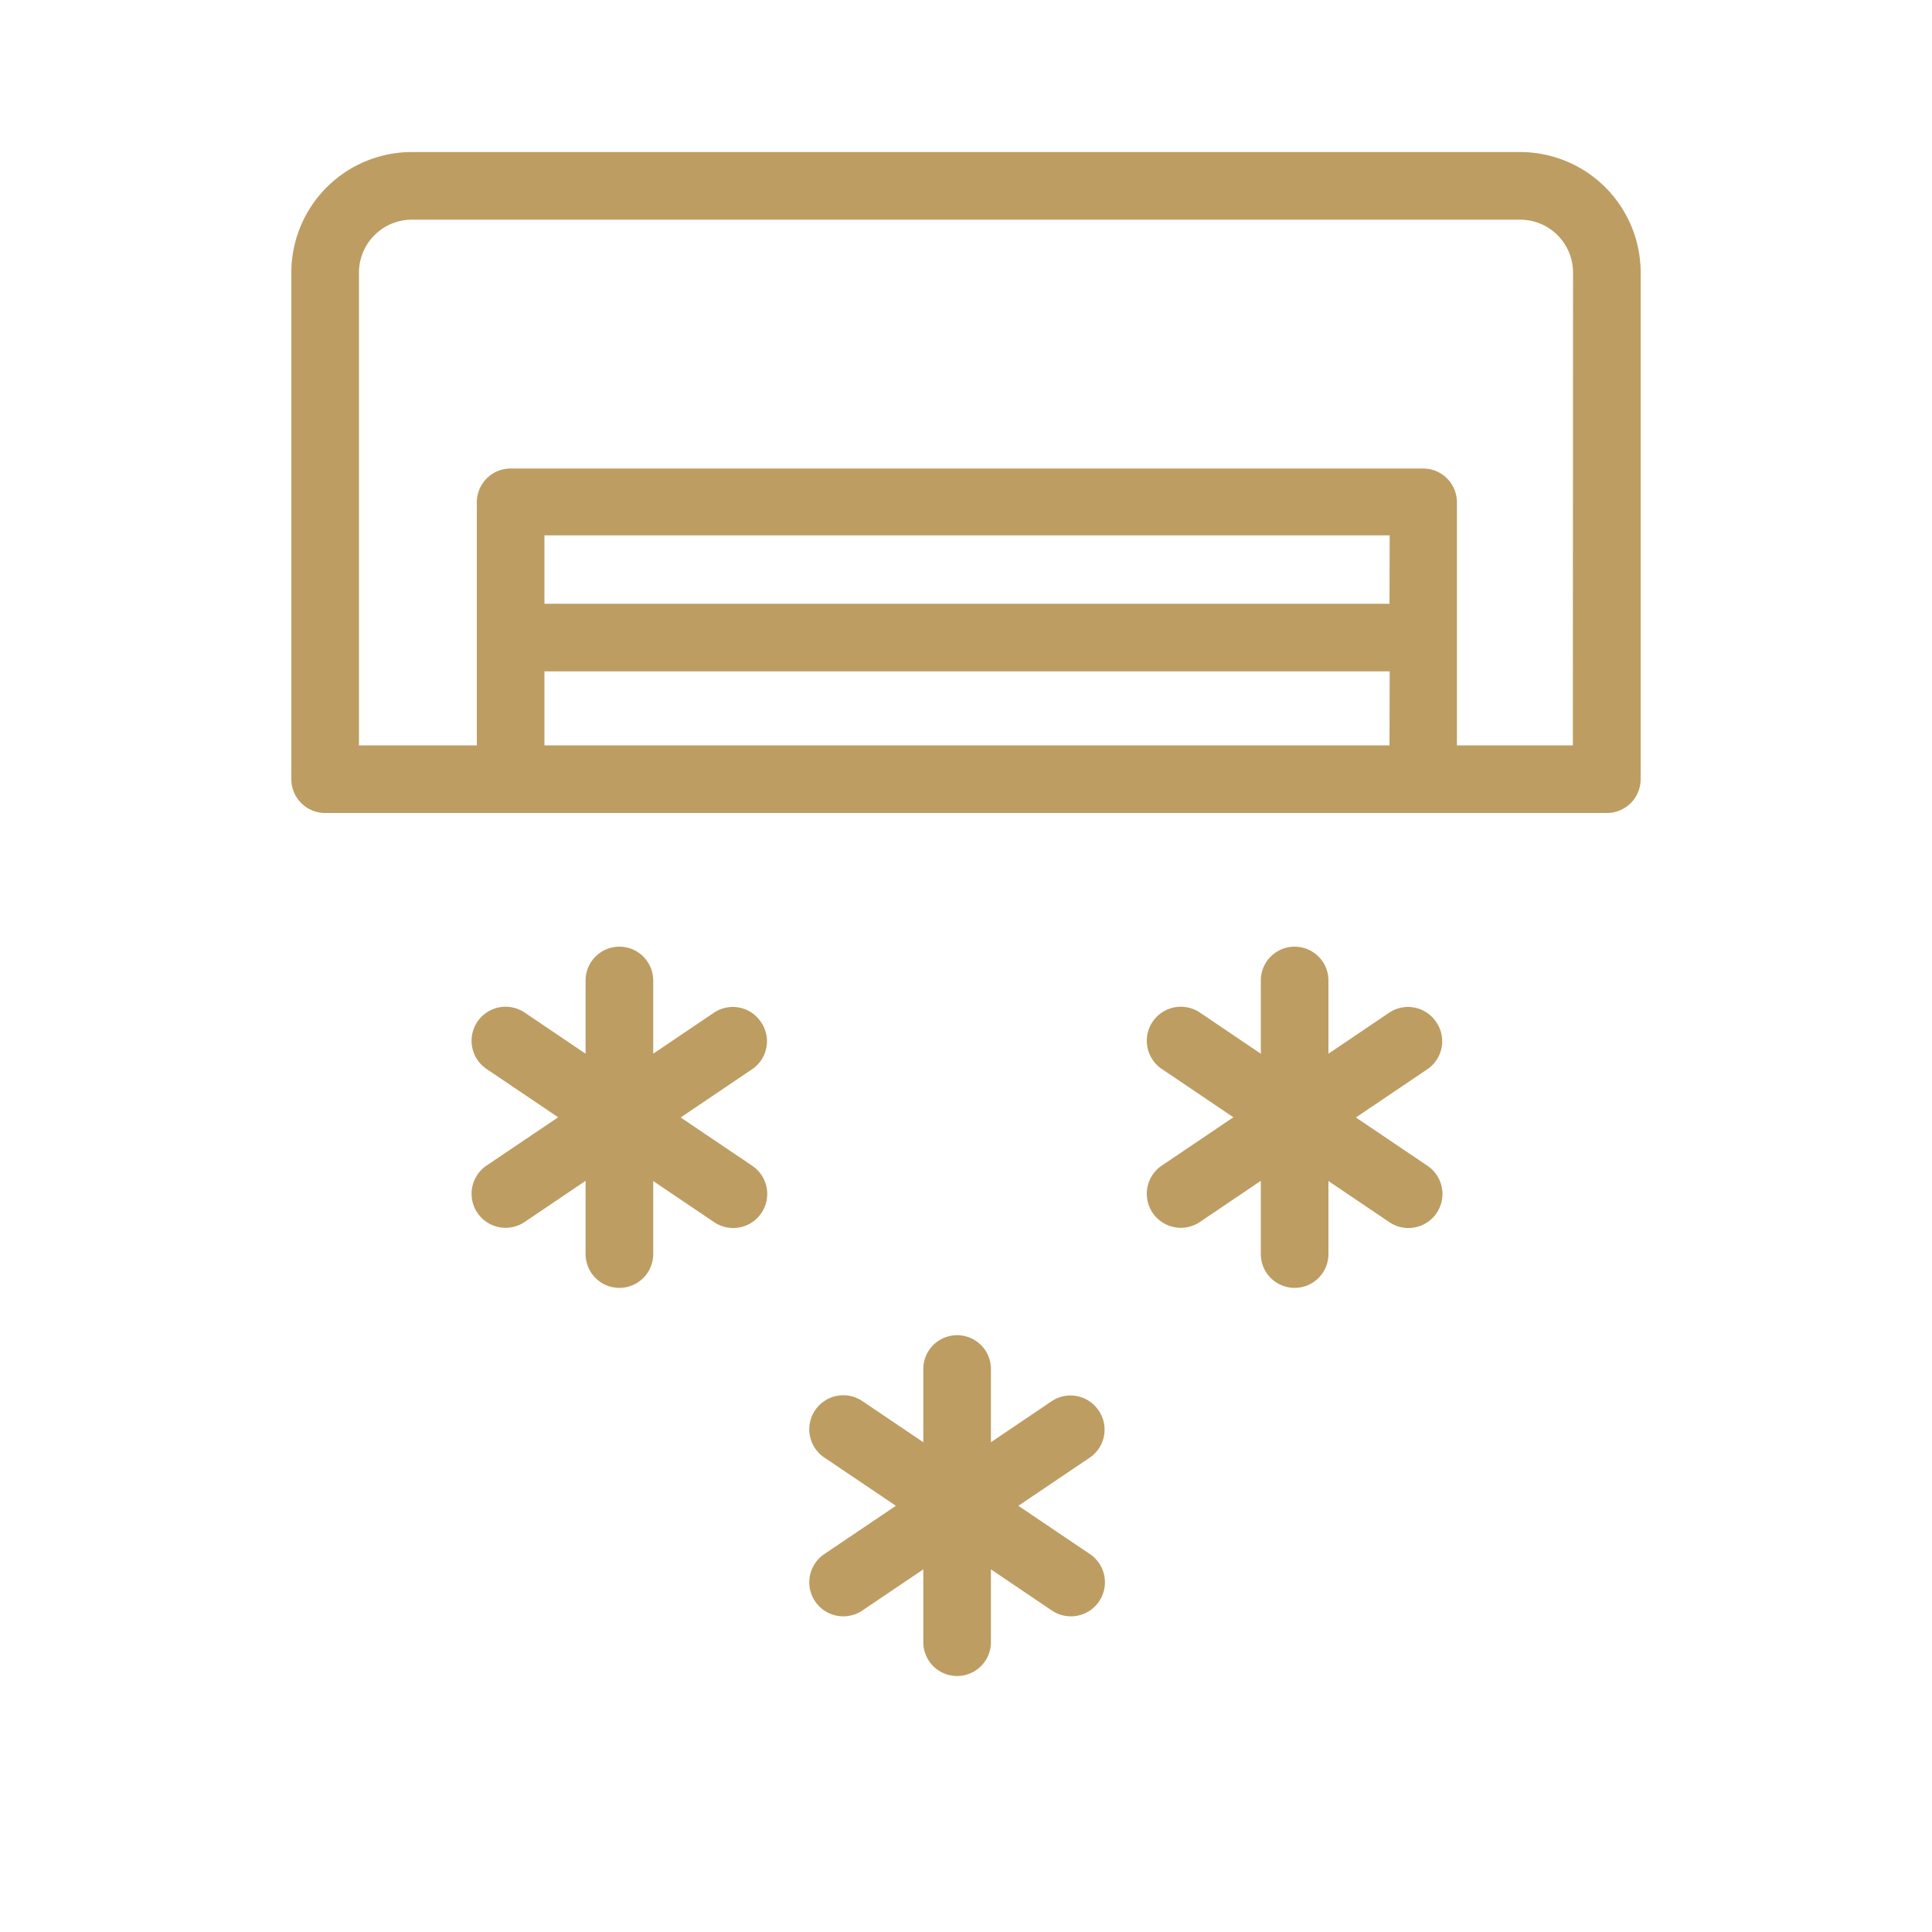
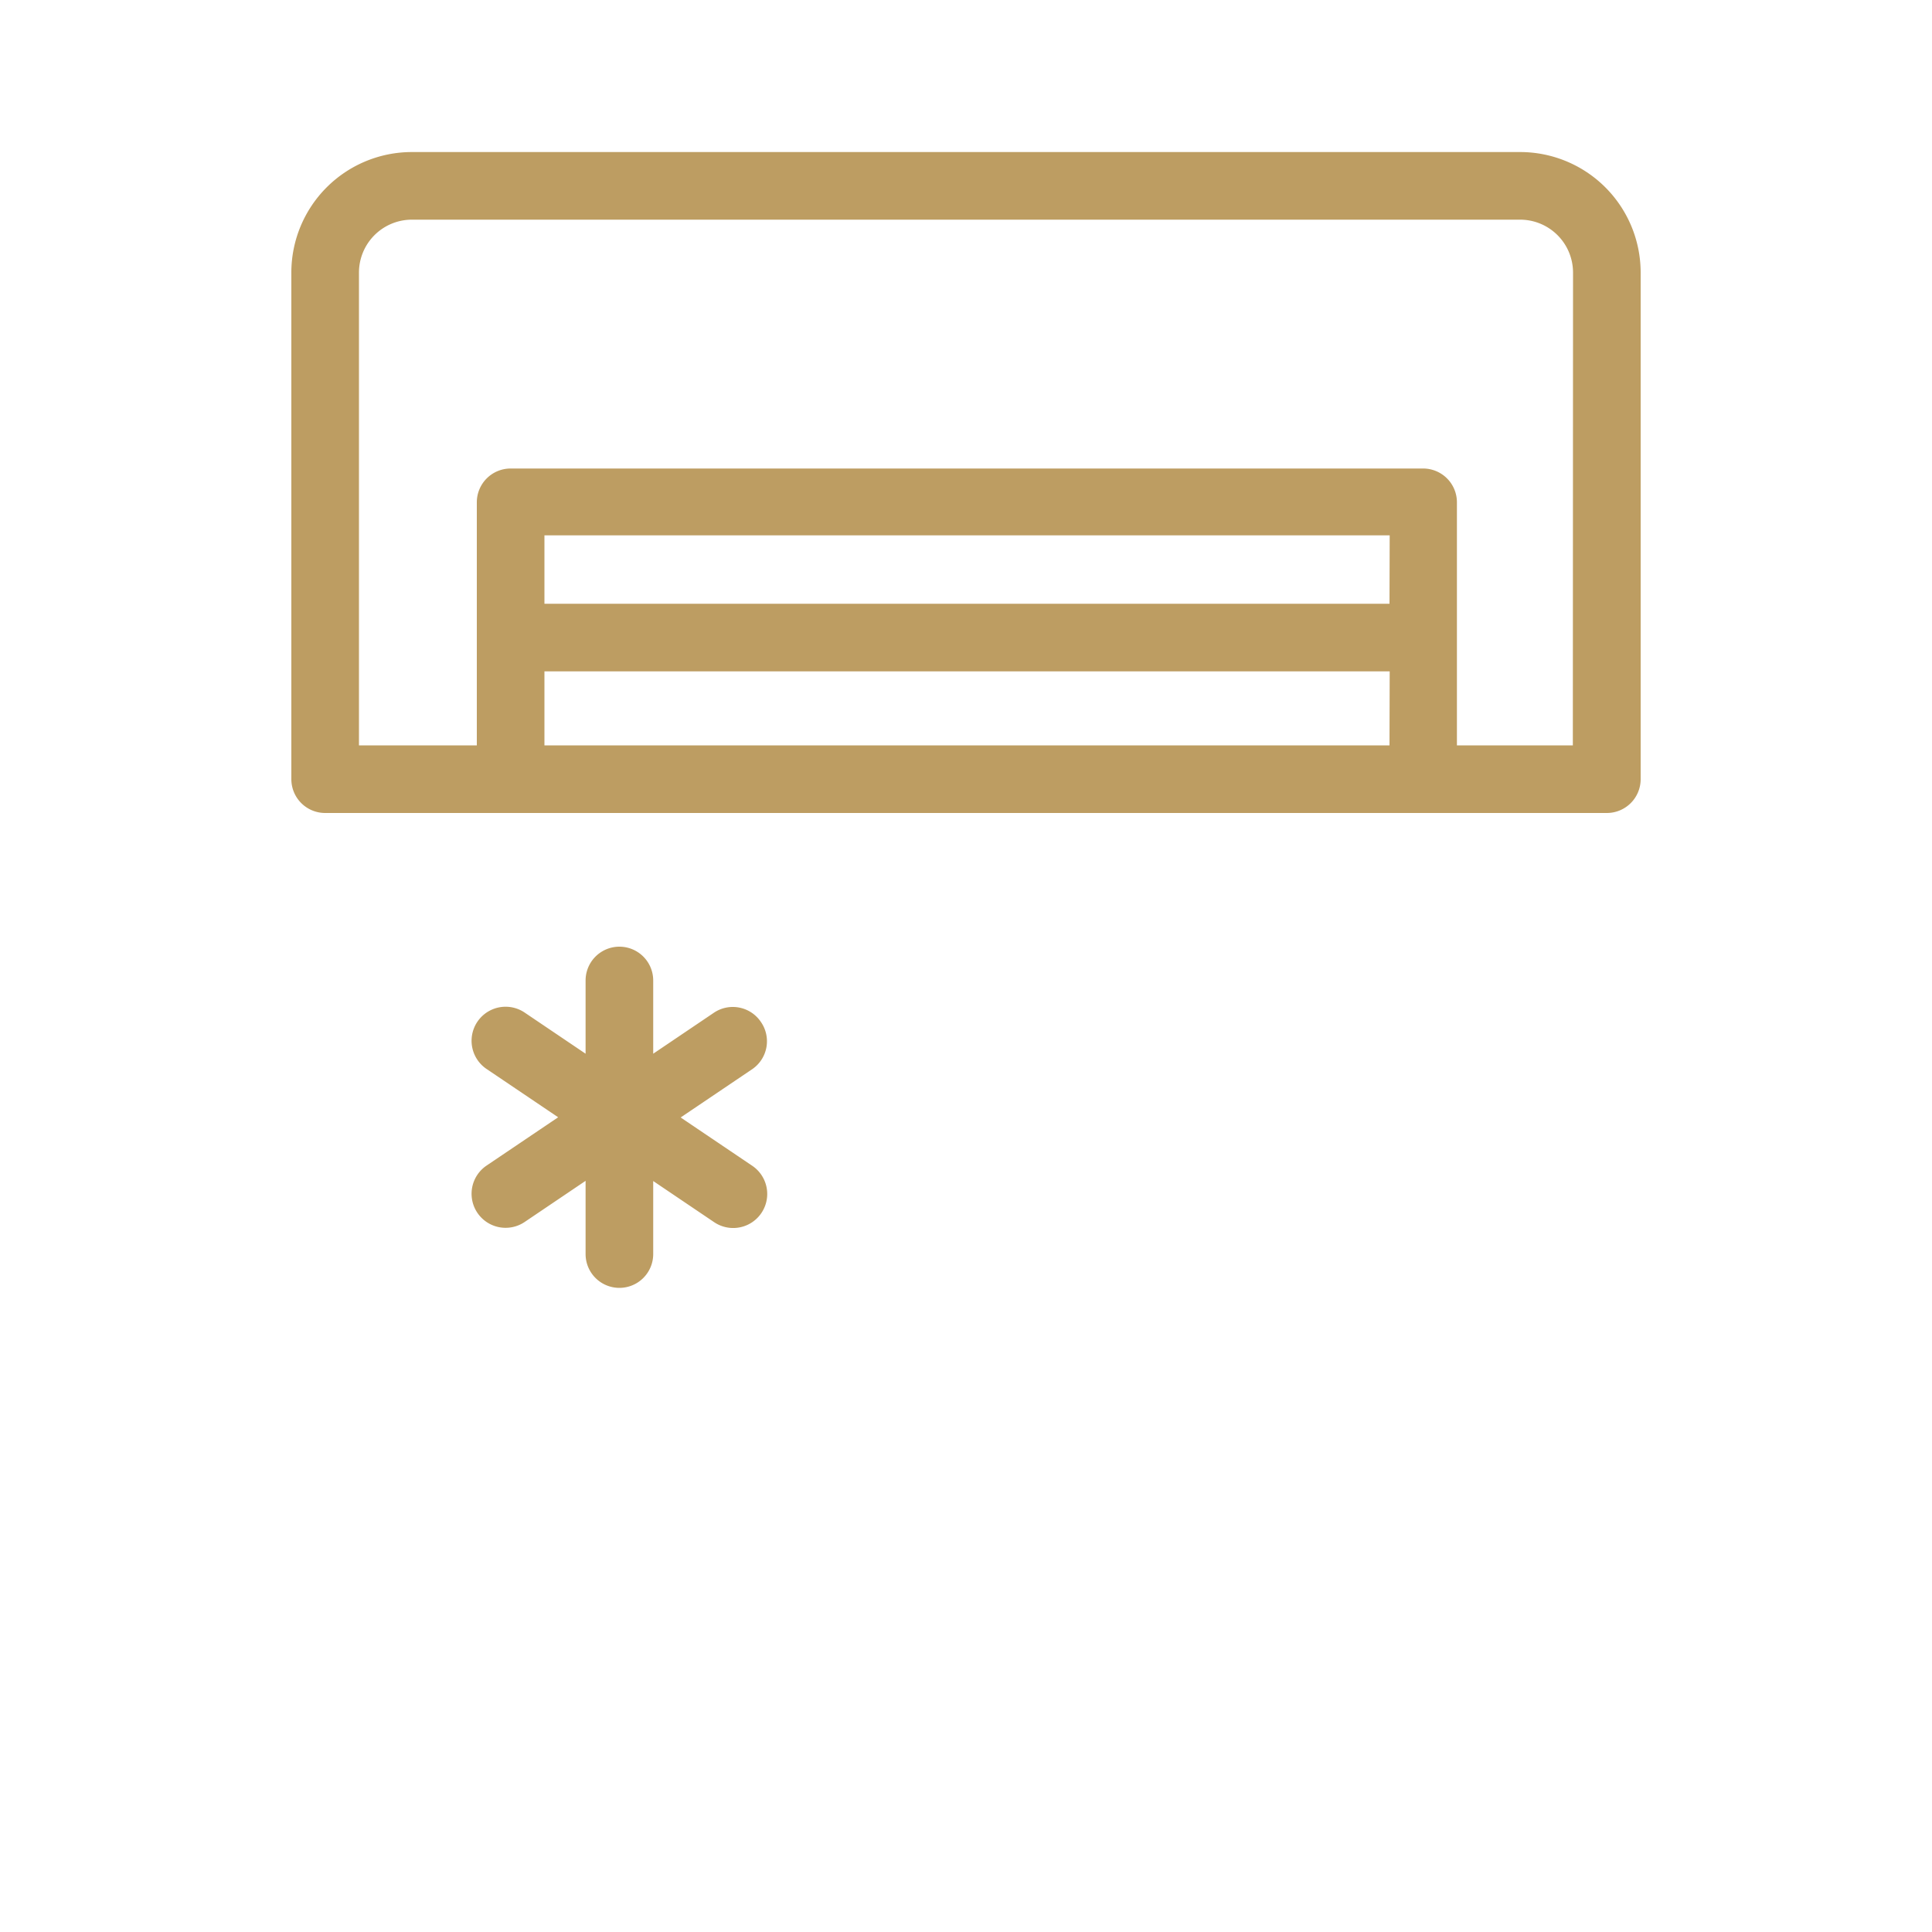
<svg xmlns="http://www.w3.org/2000/svg" viewBox="0 0 100 100">
  <defs>
    <style>.cls-1{fill:none;}.cls-2{fill:#bd9d62;}</style>
  </defs>
  <title>Кондиционер</title>
  <g id="Слой_4" data-name="Слой 4">
-     <path class="cls-1" d="M78.69,11.37H21.31a2.74,2.74,0,0,0-2.73,2.73V38.58h6.1V26a1.75,1.75,0,0,1,1.75-1.75H73.68A1.75,1.75,0,0,1,75.43,26V38.58h6V14.1A2.74,2.74,0,0,0,78.69,11.37Z" />
-     <rect class="cls-1" x="28.18" y="27.71" width="43.75" height="3.54" />
-     <rect class="cls-1" x="28.18" y="34.75" width="43.75" height="3.83" />
    <path class="cls-2" d="M84.92,40.33V14.1a6.24,6.24,0,0,0-6.23-6.23H21.31a6.24,6.24,0,0,0-6.23,6.23V40.33a1.75,1.75,0,0,0,1.75,1.75H83.17A1.75,1.75,0,0,0,84.92,40.33Zm-13-1.75H28.18V34.75H71.93Zm0-7.33H28.18V27.71H71.93Zm9.49,7.33h-6V26a1.75,1.75,0,0,0-1.75-1.75H26.43A1.75,1.75,0,0,0,24.68,26V38.58h-6.1V14.1a2.74,2.74,0,0,1,2.73-2.73H78.69a2.74,2.74,0,0,1,2.73,2.73Z" />
-     <path class="cls-2" d="M56.86,73a1.75,1.75,0,0,0-2.43-.47l-3.14,2.12V70.86a1.75,1.75,0,0,0-3.5,0v3.79l-3.14-2.12a1.75,1.75,0,0,0-2,2.9l3.72,2.51-3.72,2.51a1.75,1.75,0,1,0,2,2.9l3.14-2.12V85a1.75,1.75,0,0,0,3.5,0V81.23l3.14,2.12a1.75,1.75,0,0,0,2-2.9l-3.72-2.51,3.72-2.51A1.75,1.75,0,0,0,56.86,73Z" />
    <path class="cls-2" d="M39.38,52.89a1.75,1.75,0,0,0-2.43-.47l-3.14,2.12V50.75a1.75,1.75,0,1,0-3.5,0v3.79l-3.14-2.12a1.75,1.75,0,1,0-2,2.9l3.72,2.51-3.72,2.51a1.75,1.75,0,1,0,2,2.9l3.14-2.12v3.79a1.75,1.75,0,0,0,3.5,0V61.13l3.14,2.12a1.75,1.75,0,0,0,2-2.9l-3.72-2.51,3.72-2.51A1.75,1.75,0,0,0,39.38,52.89Z" />
-     <path class="cls-2" d="M74.33,52.89a1.75,1.75,0,0,0-2.43-.47l-3.14,2.12V50.75a1.75,1.75,0,1,0-3.5,0v3.79l-3.14-2.12a1.75,1.75,0,0,0-2,2.9l3.72,2.51-3.72,2.51a1.75,1.75,0,1,0,2,2.9l3.14-2.12v3.79a1.75,1.75,0,0,0,3.5,0V61.13l3.14,2.12a1.75,1.75,0,1,0,2-2.9l-3.72-2.51,3.72-2.51A1.75,1.75,0,0,0,74.33,52.89Z" />
  </g>
</svg>